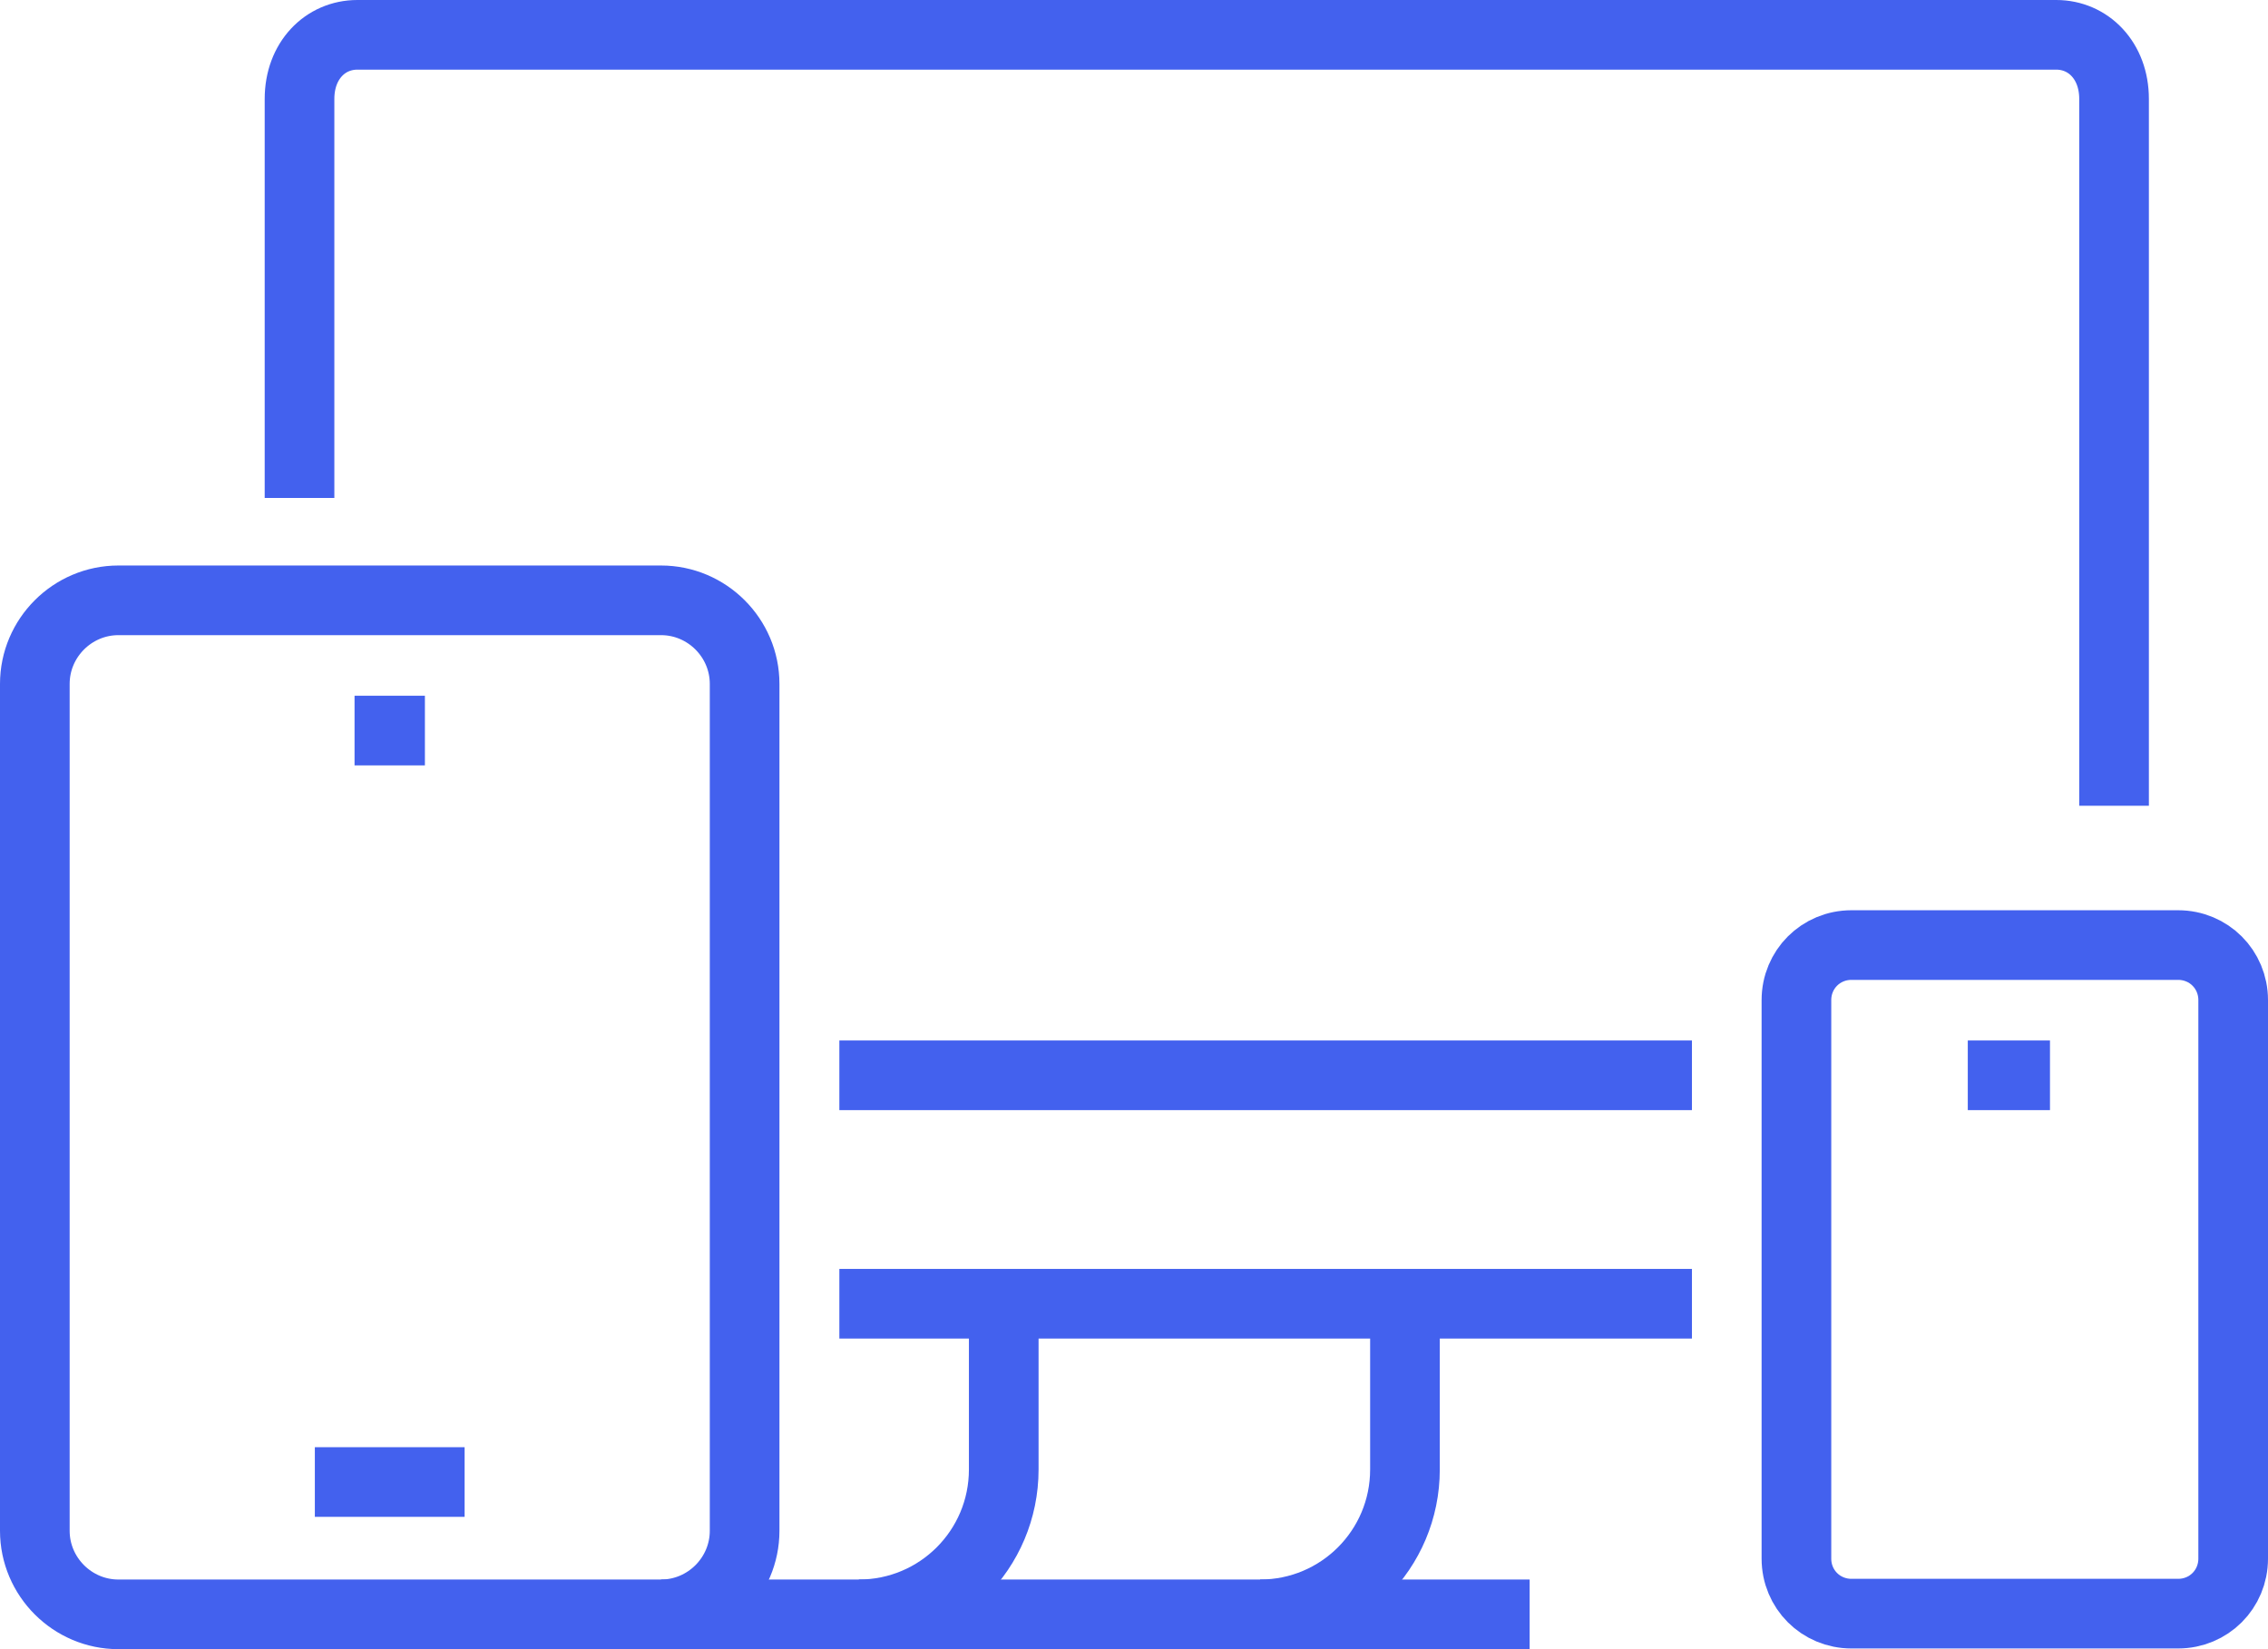
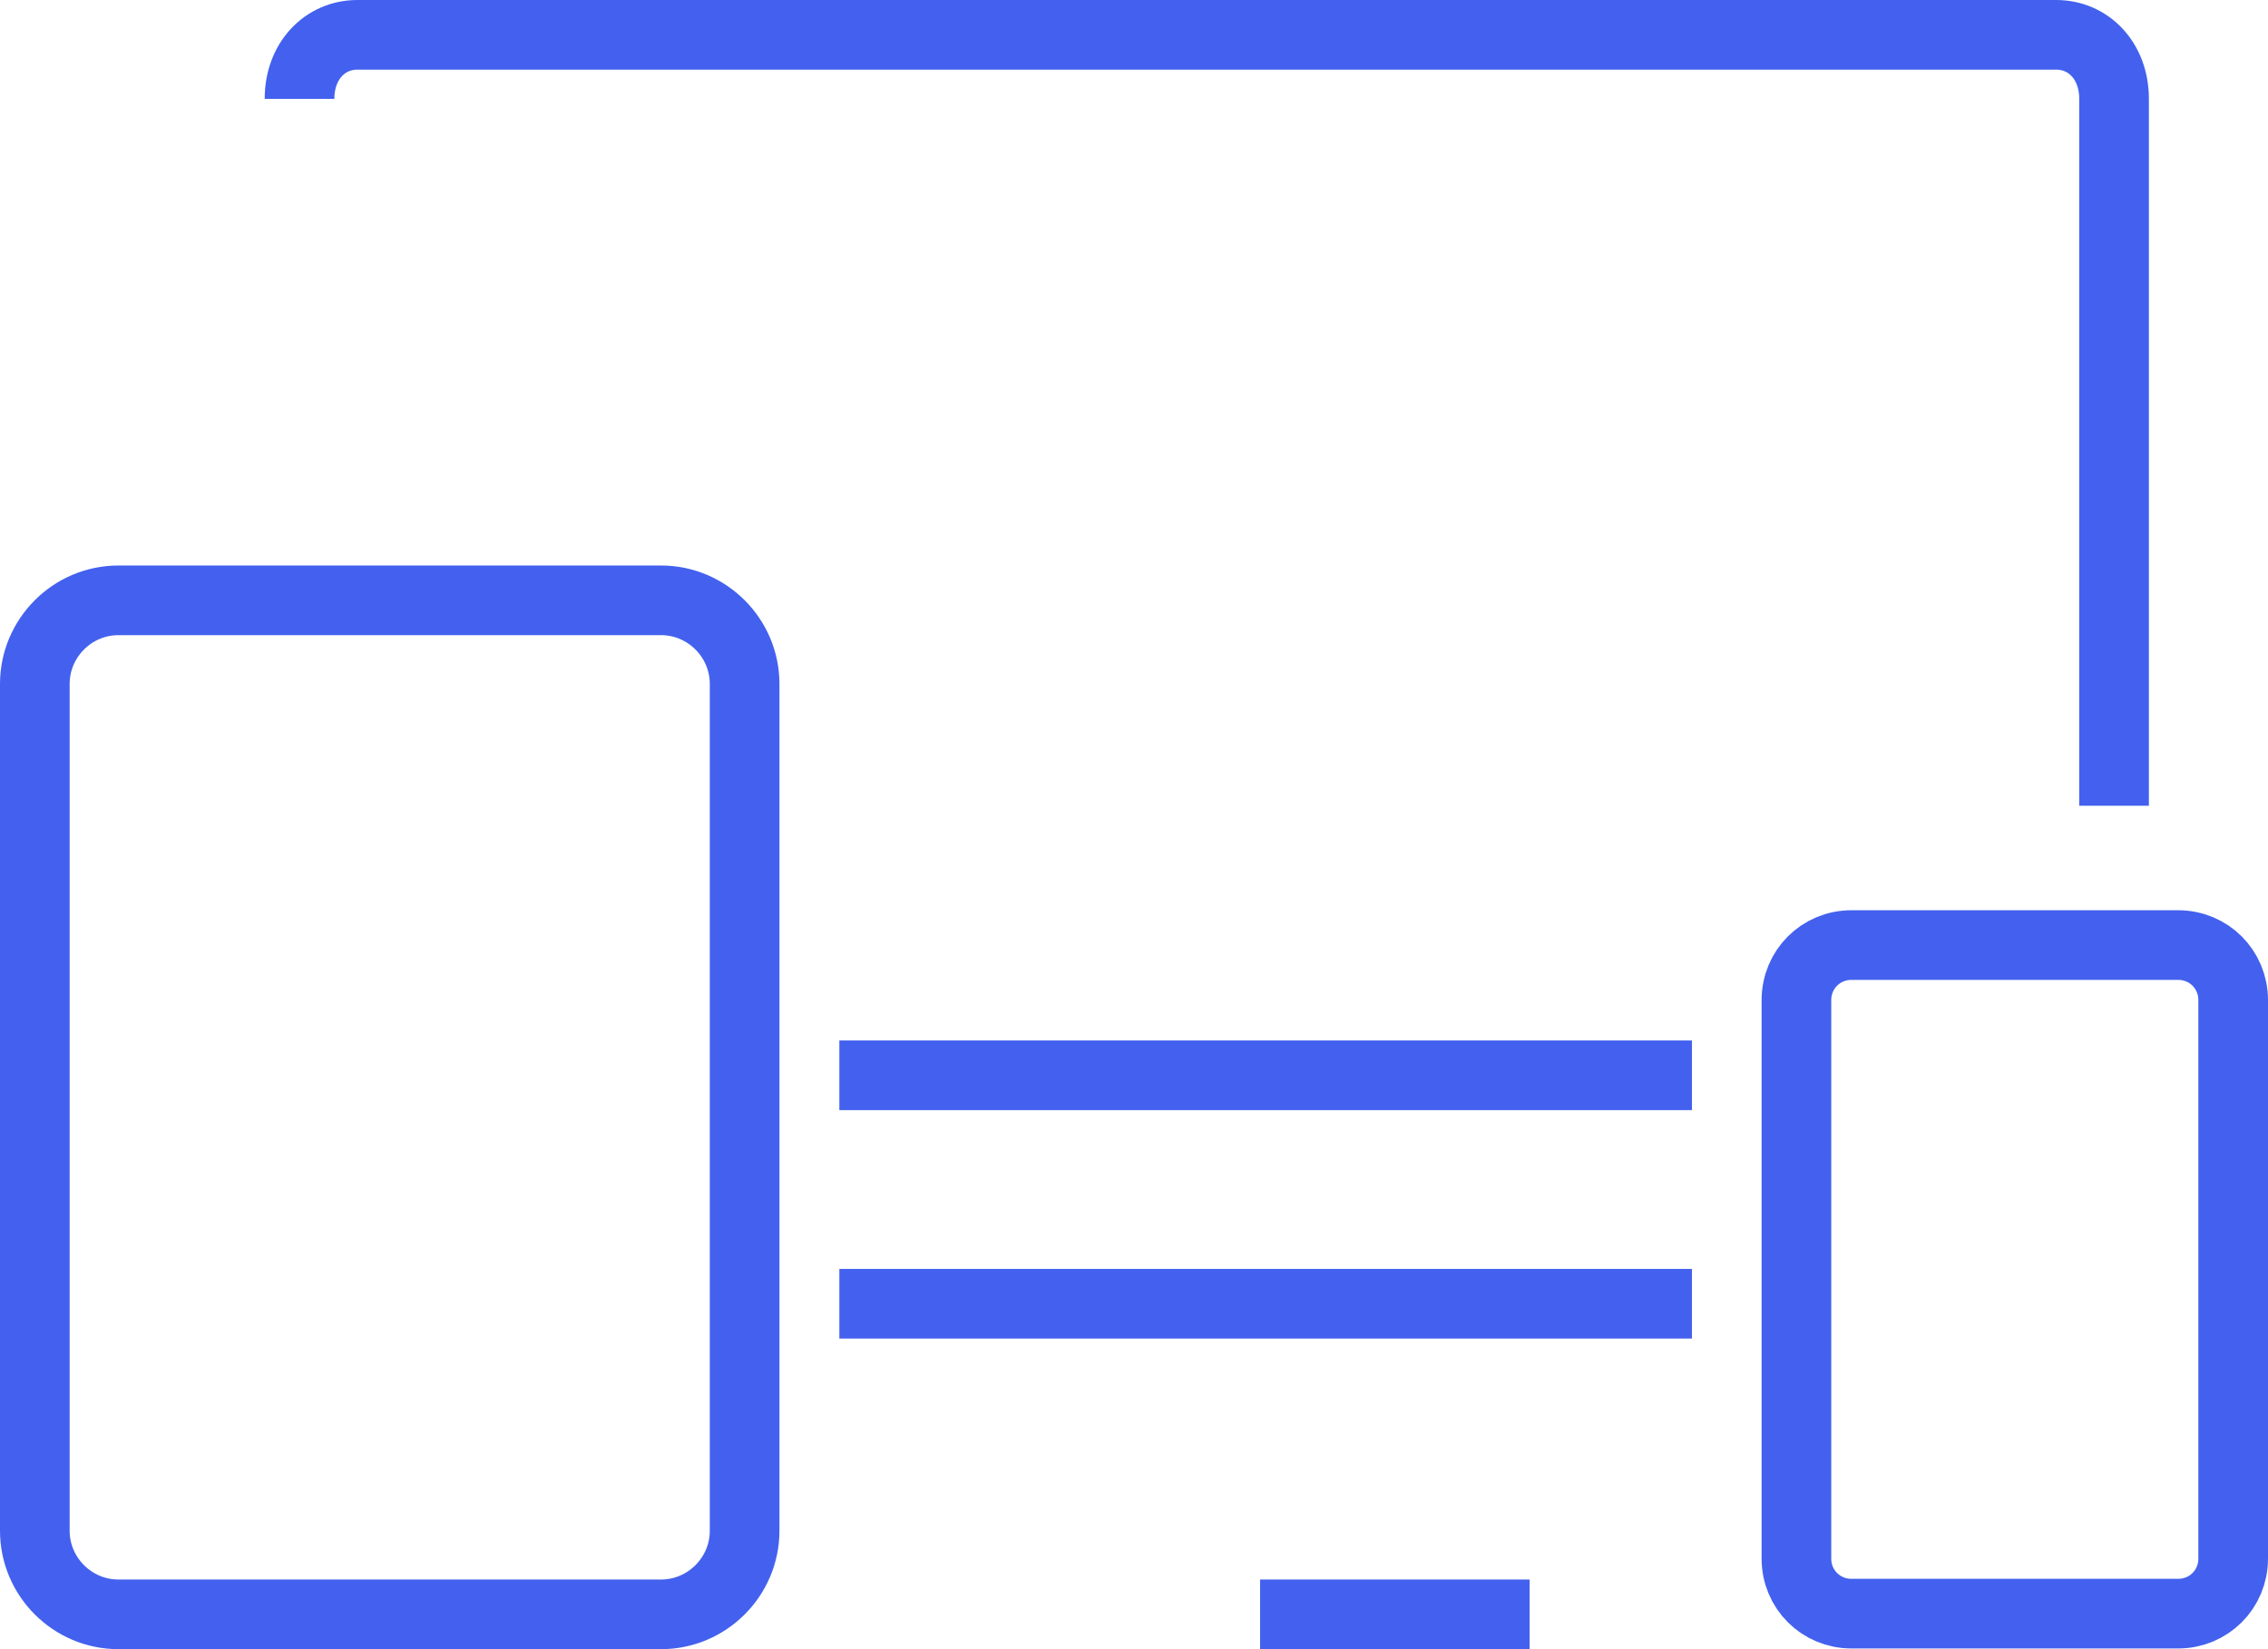
<svg xmlns="http://www.w3.org/2000/svg" id="Layer_2" data-name="Layer 2" viewBox="0 0 32.56 23.68">
  <defs>
    <style> .cls-1 { fill: none; stroke: #4361ee; stroke-miterlimit: 10; } </style>
  </defs>
  <g id="Layer_1-2" data-name="Layer 1">
    <g>
      <g>
        <g>
          <g>
-             <path class="cls-1" d="M30.35,11.57V1.42c0-.55-.37-.92-.83-.92H5.13c-.46,0-.83.37-.83.92v5.73" />
+             <path class="cls-1" d="M30.35,11.57V1.42c0-.55-.37-.92-.83-.92H5.13c-.46,0-.83.37-.83.92" />
            <line class="cls-1" x1="12.05" y1="18.72" x2="24.29" y2="18.72" />
          </g>
          <g>
-             <path class="cls-1" d="M20.17,18.72v2.38c0,1.15-.93,2.08-2.08,2.08h-5.76" />
-             <path class="cls-1" d="M14.41,18.72v2.38c0,1.15-.93,2.08-2.08,2.08h-2.84" />
-           </g>
+             </g>
          <line class="cls-1" x1="18.09" y1="23.18" x2="21.96" y2="23.18" />
        </g>
        <line class="cls-1" x1="24.29" y1="15.44" x2="12.05" y2="15.44" />
      </g>
      <path class="cls-1" d="M26.58,13.57h4.69c.44,0,.79.35.79.79v8.02c0,.44-.35.79-.79.79h-4.69c-.44,0-.79-.35-.79-.79v-8.02c0-.44.35-.79.79-.79Z" />
-       <line class="cls-1" x1="28.25" y1="15.44" x2="29.43" y2="15.44" />
      <path class="cls-1" d="M.5,10.82v-1c0-.66.54-1.2,1.2-1.2h7.79c.66,0,1.2.54,1.2,1.2v12.16c0,.66-.54,1.2-1.2,1.2H1.7c-.66,0-1.2-.54-1.2-1.2v-11.16" />
-       <line class="cls-1" x1="4.52" y1="21.28" x2="6.67" y2="21.28" />
-       <line class="cls-1" x1="5.09" y1="10.49" x2="6.1" y2="10.49" />
    </g>
  </g>
</svg>